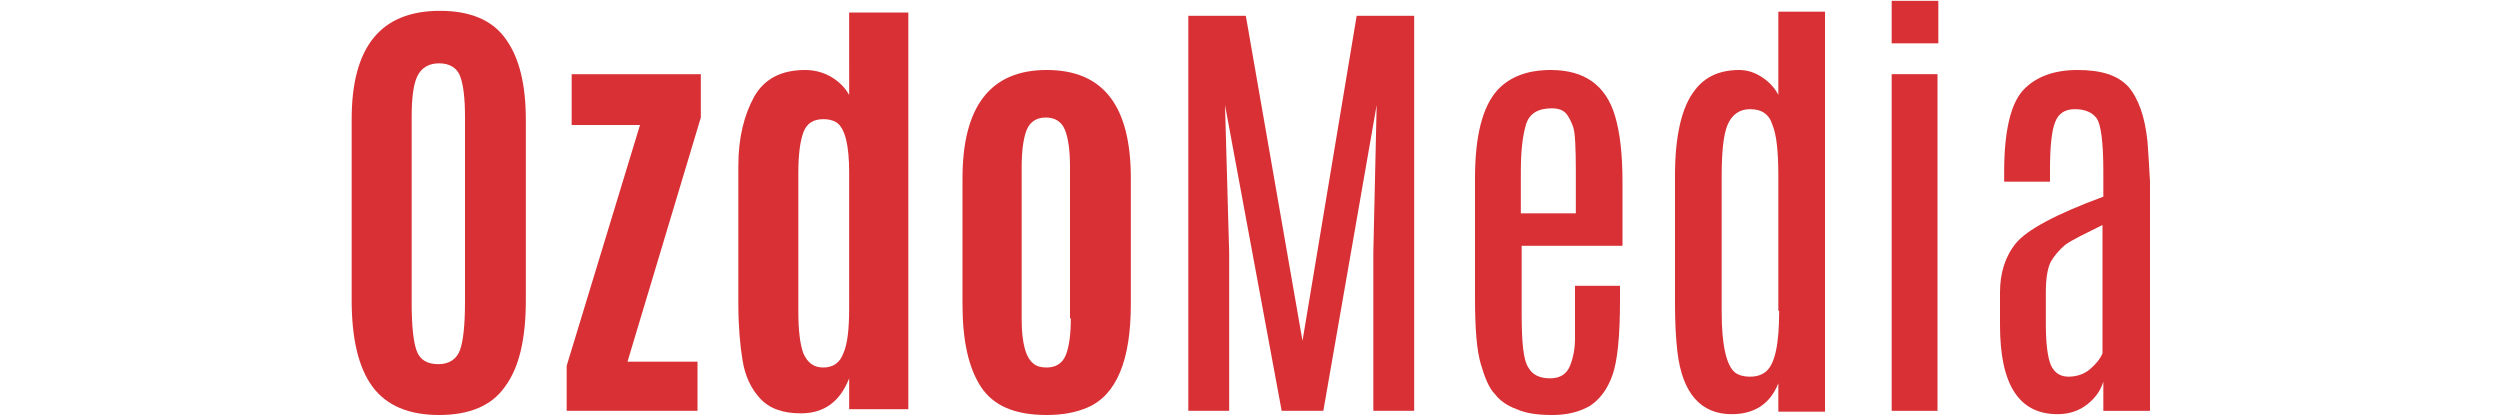
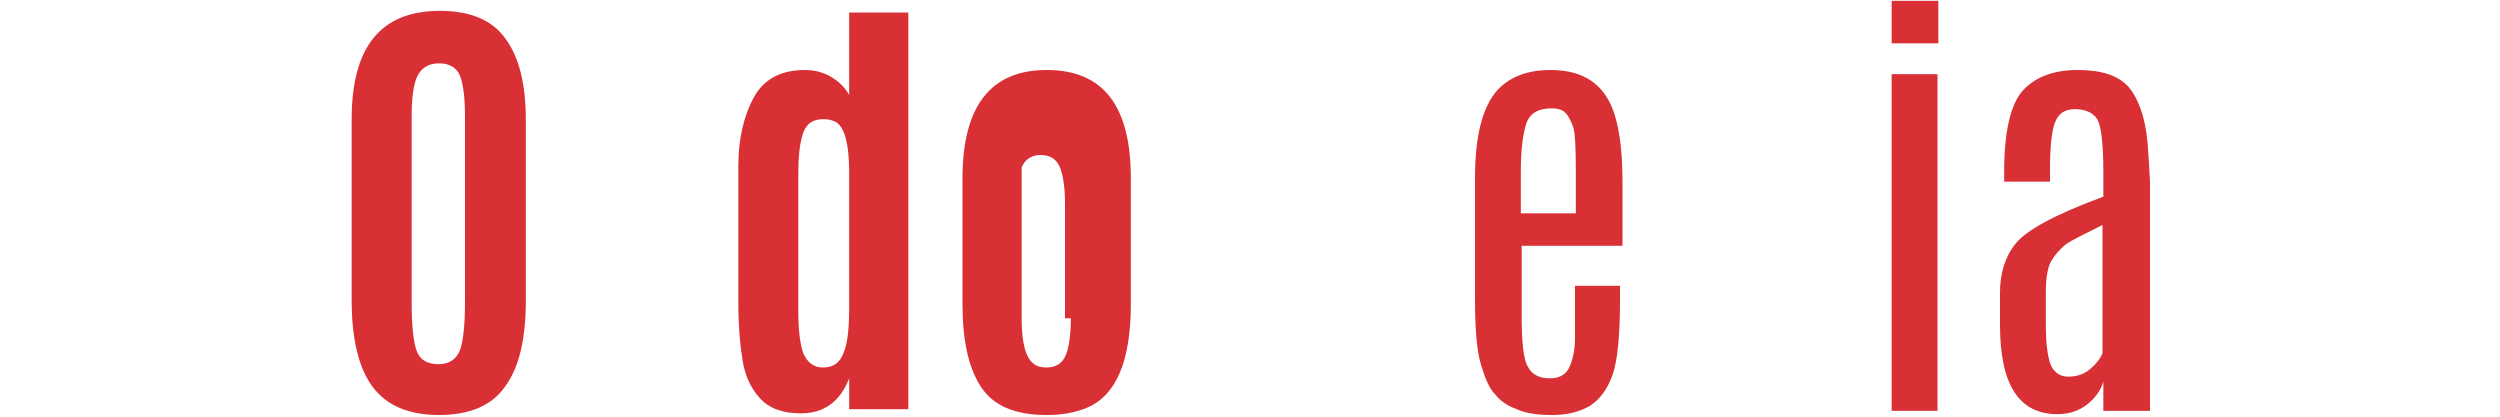
<svg xmlns="http://www.w3.org/2000/svg" version="1.1" id="Layer_1" x="0px" y="0px" viewBox="0 0 300 50" style="enable-background:new 0 0 300 50;" xml:space="preserve">
  <style type="text/css">
	.st0{fill:#D83034;}
</style>
  <g>
    <path class="st0" d="M52.8,1.3c-7.1,0-10.6,4.3-10.6,13v21.7c0,4.6,0.8,8.1,2.5,10.4c1.7,2.3,4.4,3.4,8,3.4s6.3-1.1,7.9-3.4   c1.7-2.3,2.5-5.7,2.5-10.4V14.4c0-4.3-0.8-7.5-2.4-9.7C59.1,2.4,56.4,1.3,52.8,1.3z M55.8,36.2c0,2.7-0.2,4.7-0.6,5.8   c-0.4,1.1-1.3,1.7-2.6,1.7c-1.3,0-2.2-0.5-2.6-1.6c-0.4-1.1-0.6-3-0.6-5.8V14c0-2.2,0.2-3.9,0.7-4.9c0.5-1,1.4-1.5,2.6-1.5   c1.2,0,2.1,0.5,2.5,1.5c0.4,1,0.6,2.7,0.6,4.9V36.2z" />
-     <polygon class="st0" points="68.6,15 76.8,15 68,43.9 68,49.3 83.7,49.3 83.7,43.4 75.3,43.4 84.1,14.1 84.1,8.9 68.6,8.9  " />
    <path class="st0" d="M101.9,11.4c-0.5-0.9-1.2-1.6-2.2-2.2c-0.9-0.5-1.9-0.8-3.1-0.8c-2.9,0-4.9,1.1-6.1,3.2   c-1.2,2.2-1.9,4.9-1.9,8.3v16.5c0,2.7,0.2,5,0.5,6.8c0.3,1.9,1,3.4,2.1,4.6c1.1,1.2,2.7,1.8,4.9,1.8c2.8,0,4.7-1.4,5.8-4.2v3.7h7.1   V1.5h-7.1V11.4z M101.9,36.9c0,2.6-0.2,4.4-0.7,5.5c-0.4,1.1-1.2,1.7-2.4,1.7s-1.9-0.6-2.4-1.7c-0.4-1.1-0.6-2.8-0.6-5V20.8   c0-2.2,0.2-3.8,0.6-4.9c0.4-1.1,1.2-1.6,2.4-1.6c0.6,0,1.1,0.1,1.6,0.4c1,0.7,1.5,2.7,1.5,6V36.9z" />
-     <path class="st0" d="M125.6,8.4c-6.7,0-10.1,4.3-10.1,13v15.1c0,4.3,0.7,7.6,2.2,9.9c1.5,2.3,4.1,3.4,7.9,3.4   c1.9,0,3.5-0.3,4.9-0.9c3.5-1.5,5.2-5.7,5.2-12.4V21.4C135.7,12.7,132.4,8.4,125.6,8.4z M128.5,38.2c0,1.9-0.2,3.4-0.6,4.4   c-0.4,1-1.2,1.5-2.3,1.5c-0.6,0-1.1-0.1-1.5-0.4c-1-0.7-1.5-2.5-1.5-5.4V20.1c0-2,0.2-3.5,0.6-4.5c0.4-1,1.2-1.5,2.3-1.5   c1.1,0,1.9,0.5,2.3,1.5c0.4,1,0.6,2.5,0.6,4.4V38.2z" />
-     <polygon class="st0" points="156.3,40.9 149.5,1.9 142.6,1.9 142.6,49.3 147.5,49.3 147.5,30.3 147,12.6 153.8,49.3 158.8,49.3    165.2,12.6 164.8,30.3 164.8,49.3 169.7,49.3 169.7,1.9 162.8,1.9  " />
+     <path class="st0" d="M125.6,8.4c-6.7,0-10.1,4.3-10.1,13v15.1c0,4.3,0.7,7.6,2.2,9.9c1.5,2.3,4.1,3.4,7.9,3.4   c1.9,0,3.5-0.3,4.9-0.9c3.5-1.5,5.2-5.7,5.2-12.4V21.4C135.7,12.7,132.4,8.4,125.6,8.4z M128.5,38.2c0,1.9-0.2,3.4-0.6,4.4   c-0.4,1-1.2,1.5-2.3,1.5c-0.6,0-1.1-0.1-1.5-0.4c-1-0.7-1.5-2.5-1.5-5.4V20.1c0.4-1,1.2-1.5,2.3-1.5   c1.1,0,1.9,0.5,2.3,1.5c0.4,1,0.6,2.5,0.6,4.4V38.2z" />
    <path class="st0" d="M186.1,8.4c-2.8,0-4.9,0.8-6.4,2.4c-1.8,2-2.7,5.5-2.7,10.6v14.3c0,3.7,0.2,6.3,0.7,8c0.5,1.7,1,2.9,1.7,3.6   c0.6,0.8,1.5,1.4,2.6,1.8c1.1,0.5,2.5,0.7,4.3,0.7s3.3-0.4,4.5-1.1c1.2-0.8,2.1-2,2.7-3.7c0.6-1.7,0.9-4.7,0.9-9v-1.7h-5.4v3.3   c0,0.8,0,1.8,0,3c0,1.2-0.2,2.3-0.6,3.3c-0.4,1-1.2,1.5-2.4,1.5c-1.2,0-2.1-0.4-2.6-1.3c-0.6-0.9-0.8-3-0.8-6.5v-8.1h12.1v-7.6   c0-3.4-0.3-6-0.9-8C192.7,10.2,190.1,8.4,186.1,8.4z M189.1,25.6h-6.6v-5c0-2.4,0.2-4.2,0.6-5.6c0.4-1.4,1.5-2,3.1-2   c0.8,0,1.4,0.2,1.8,0.7c0.3,0.4,0.6,1,0.8,1.6c0.2,0.6,0.3,2.3,0.3,5.2V25.6z" />
-     <path class="st0" d="M213.5,11.6c-0.4-0.9-1.1-1.7-2-2.3c-0.9-0.6-1.8-0.9-2.8-0.9c-2.3,0-4.1,0.8-5.3,2.4c-1.6,2-2.4,5.5-2.4,10.3   v15.3c0,2.3,0.1,4.3,0.3,5.9c0.6,4.9,2.8,7.4,6.5,7.4c2.7,0,4.6-1.2,5.6-3.7v3.4h5.6V1.4h-5.6V11.6z M213.5,37.3   c0,4-0.5,6.4-1.6,7.3c-0.5,0.4-1.1,0.6-1.9,0.6c-0.8,0-1.4-0.2-1.8-0.5c-1-0.8-1.6-3.2-1.6-7.2V21.2c0-2.9,0.2-5,0.7-6.2   c0.5-1.2,1.4-1.9,2.7-1.9c1.4,0,2.3,0.6,2.7,1.9c0.5,1.2,0.7,3.3,0.7,6.1V37.3z" />
    <rect x="227" y="0.1" class="st0" width="5.6" height="5.1" />
    <rect x="227" y="8.9" class="st0" width="5.5" height="40.4" />
    <path class="st0" d="M257.7,17c-0.3-3-1.1-5.2-2.3-6.6c-1.3-1.4-3.3-2-6.1-2c-2.8,0-5,0.8-6.5,2.4c-1.5,1.6-2.3,4.9-2.3,9.8v1.2   h5.5v-1.4c0-2.8,0.2-4.7,0.6-5.7c0.4-1.1,1.2-1.6,2.4-1.6c1.2,0,2.1,0.4,2.6,1.1c0.5,0.7,0.8,2.8,0.8,6.3v3.1   c-5.7,2.1-9.2,4-10.5,5.6s-1.9,3.6-1.9,5.9V39c0,7.2,2.3,10.7,6.9,10.7c1.4,0,2.6-0.4,3.6-1.2c1-0.8,1.6-1.7,1.9-2.7v3.5h5.6V21.8   C257.9,19.9,257.8,18.3,257.7,17z M252.3,42.4c-0.3,0.7-0.8,1.3-1.5,1.9c-0.7,0.6-1.6,0.9-2.6,0.9c-1,0-1.7-0.5-2.1-1.4   c-0.4-1-0.6-2.6-0.6-5v-3.7c0-1.7,0.2-2.9,0.6-3.7c0.4-0.7,1-1.4,1.7-2c0.8-0.6,2.3-1.3,4.5-2.4V42.4z" />
  </g>
</svg>